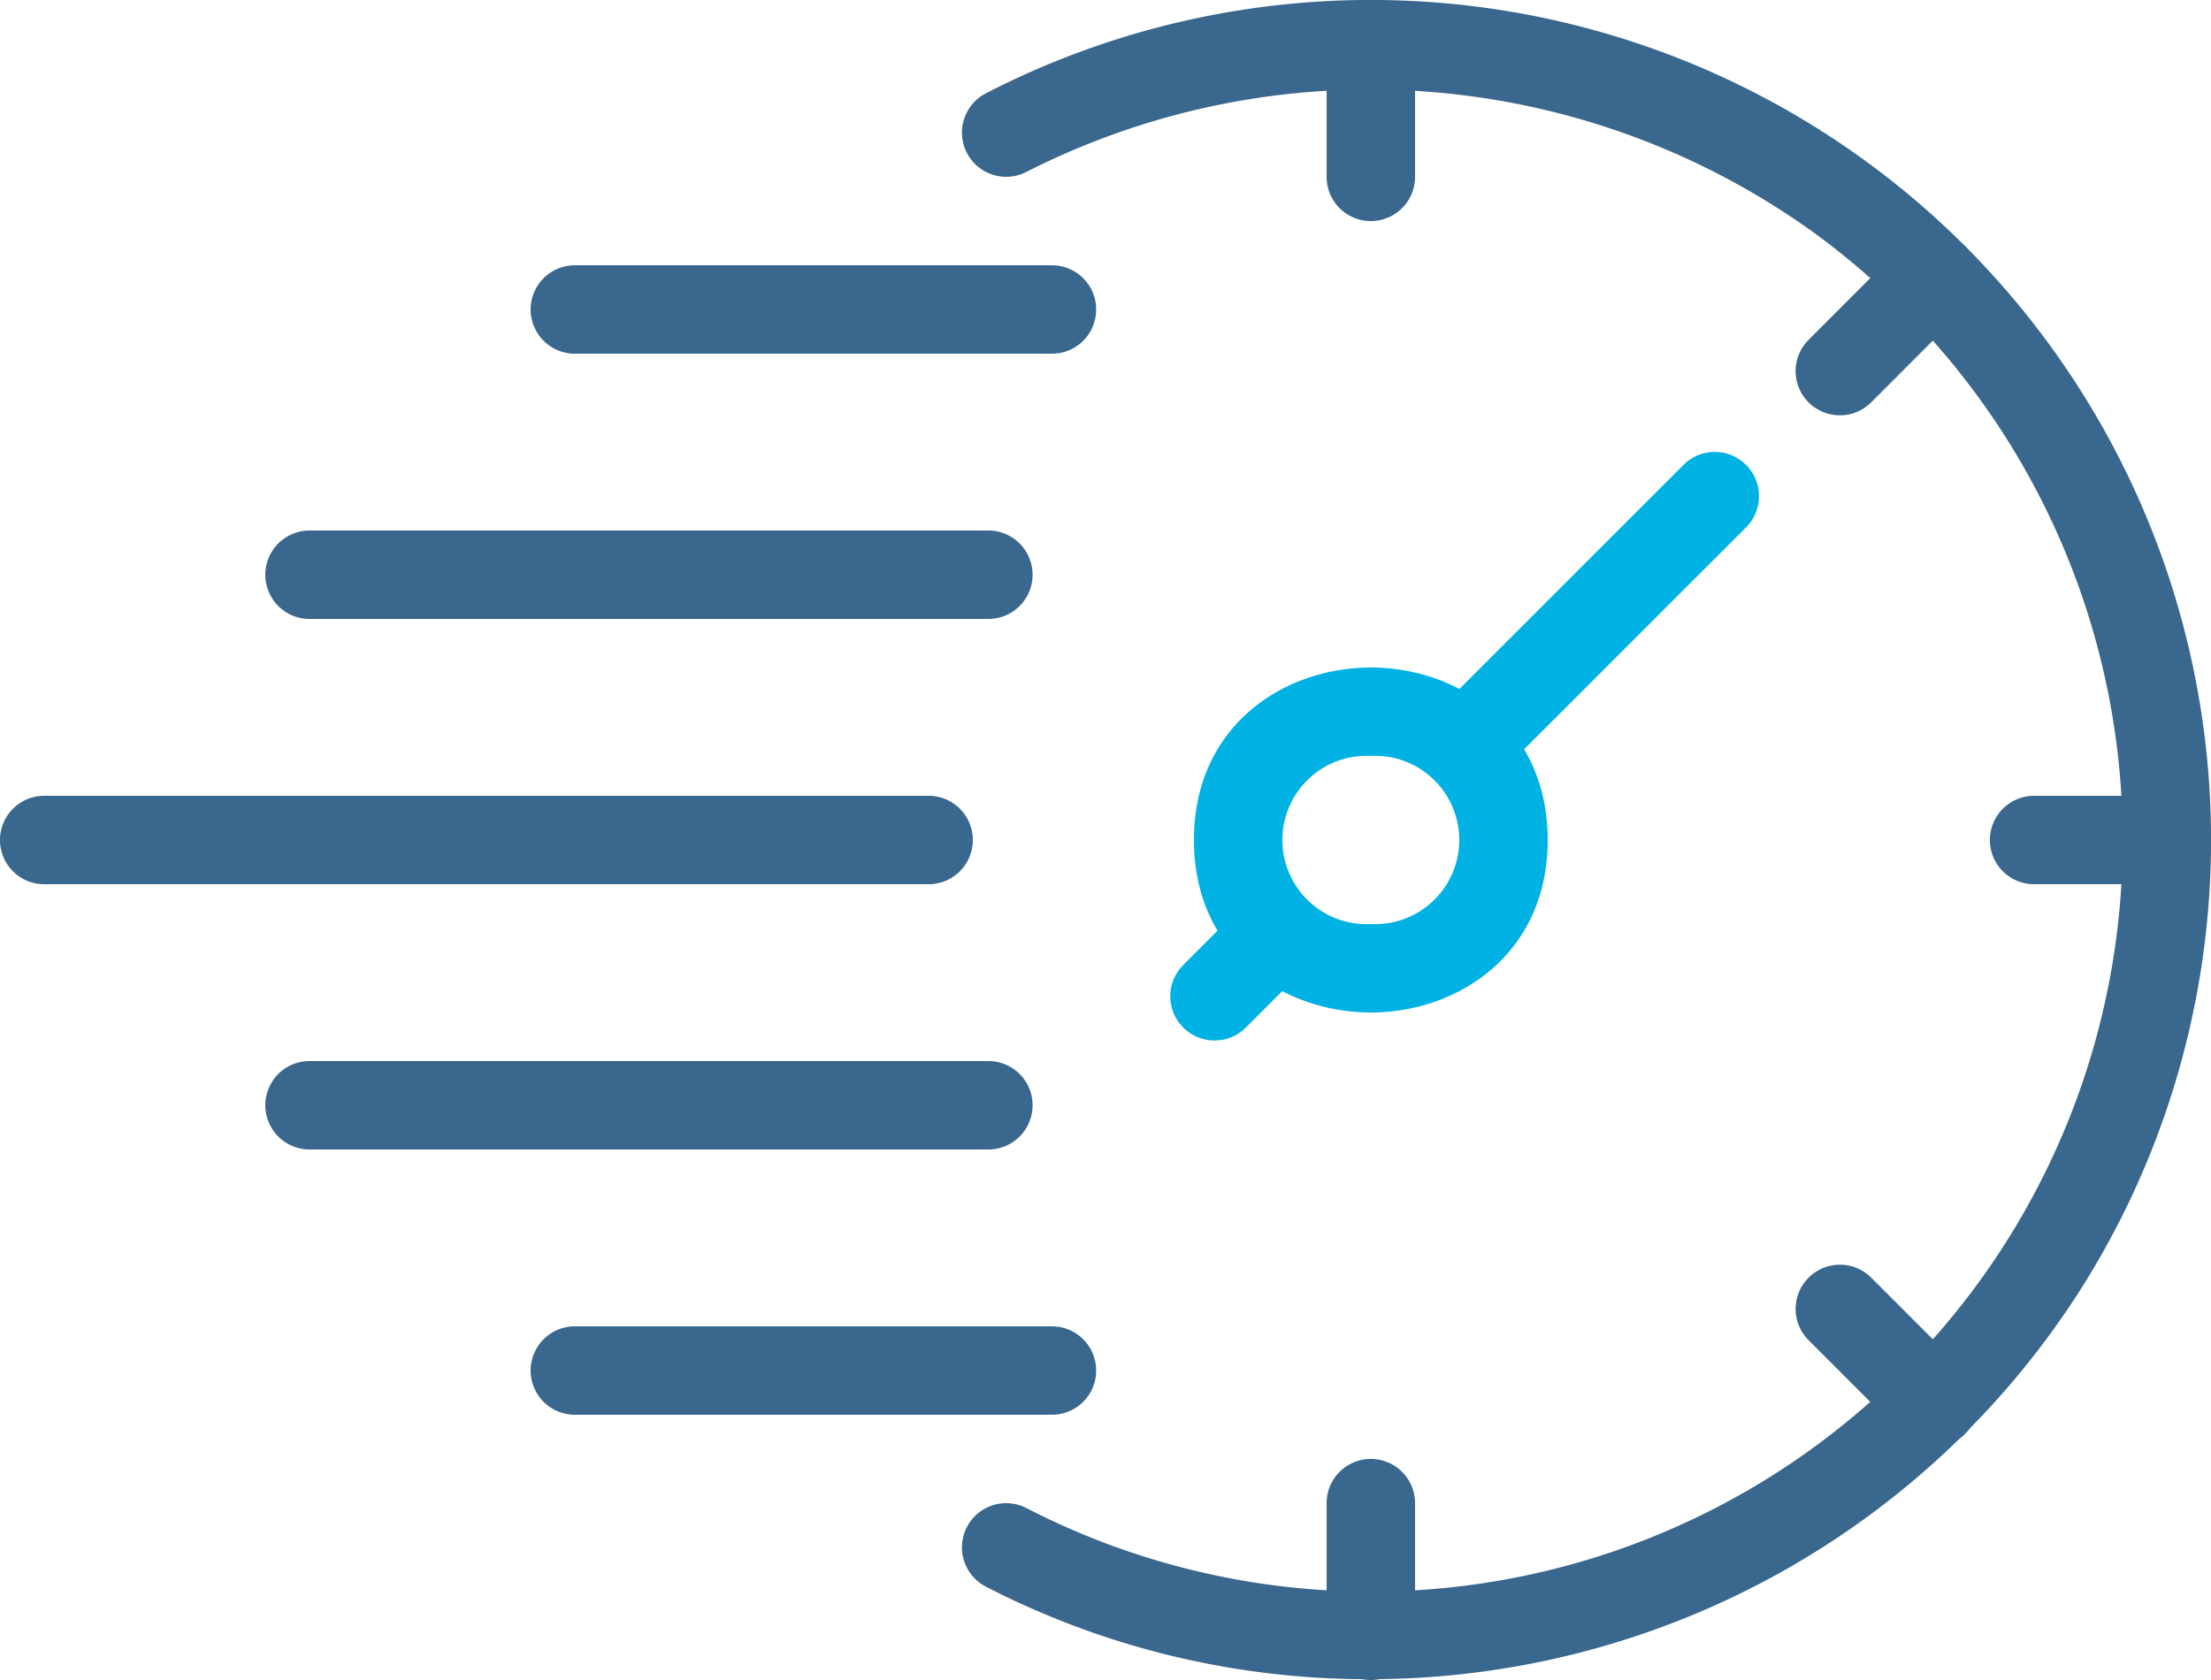
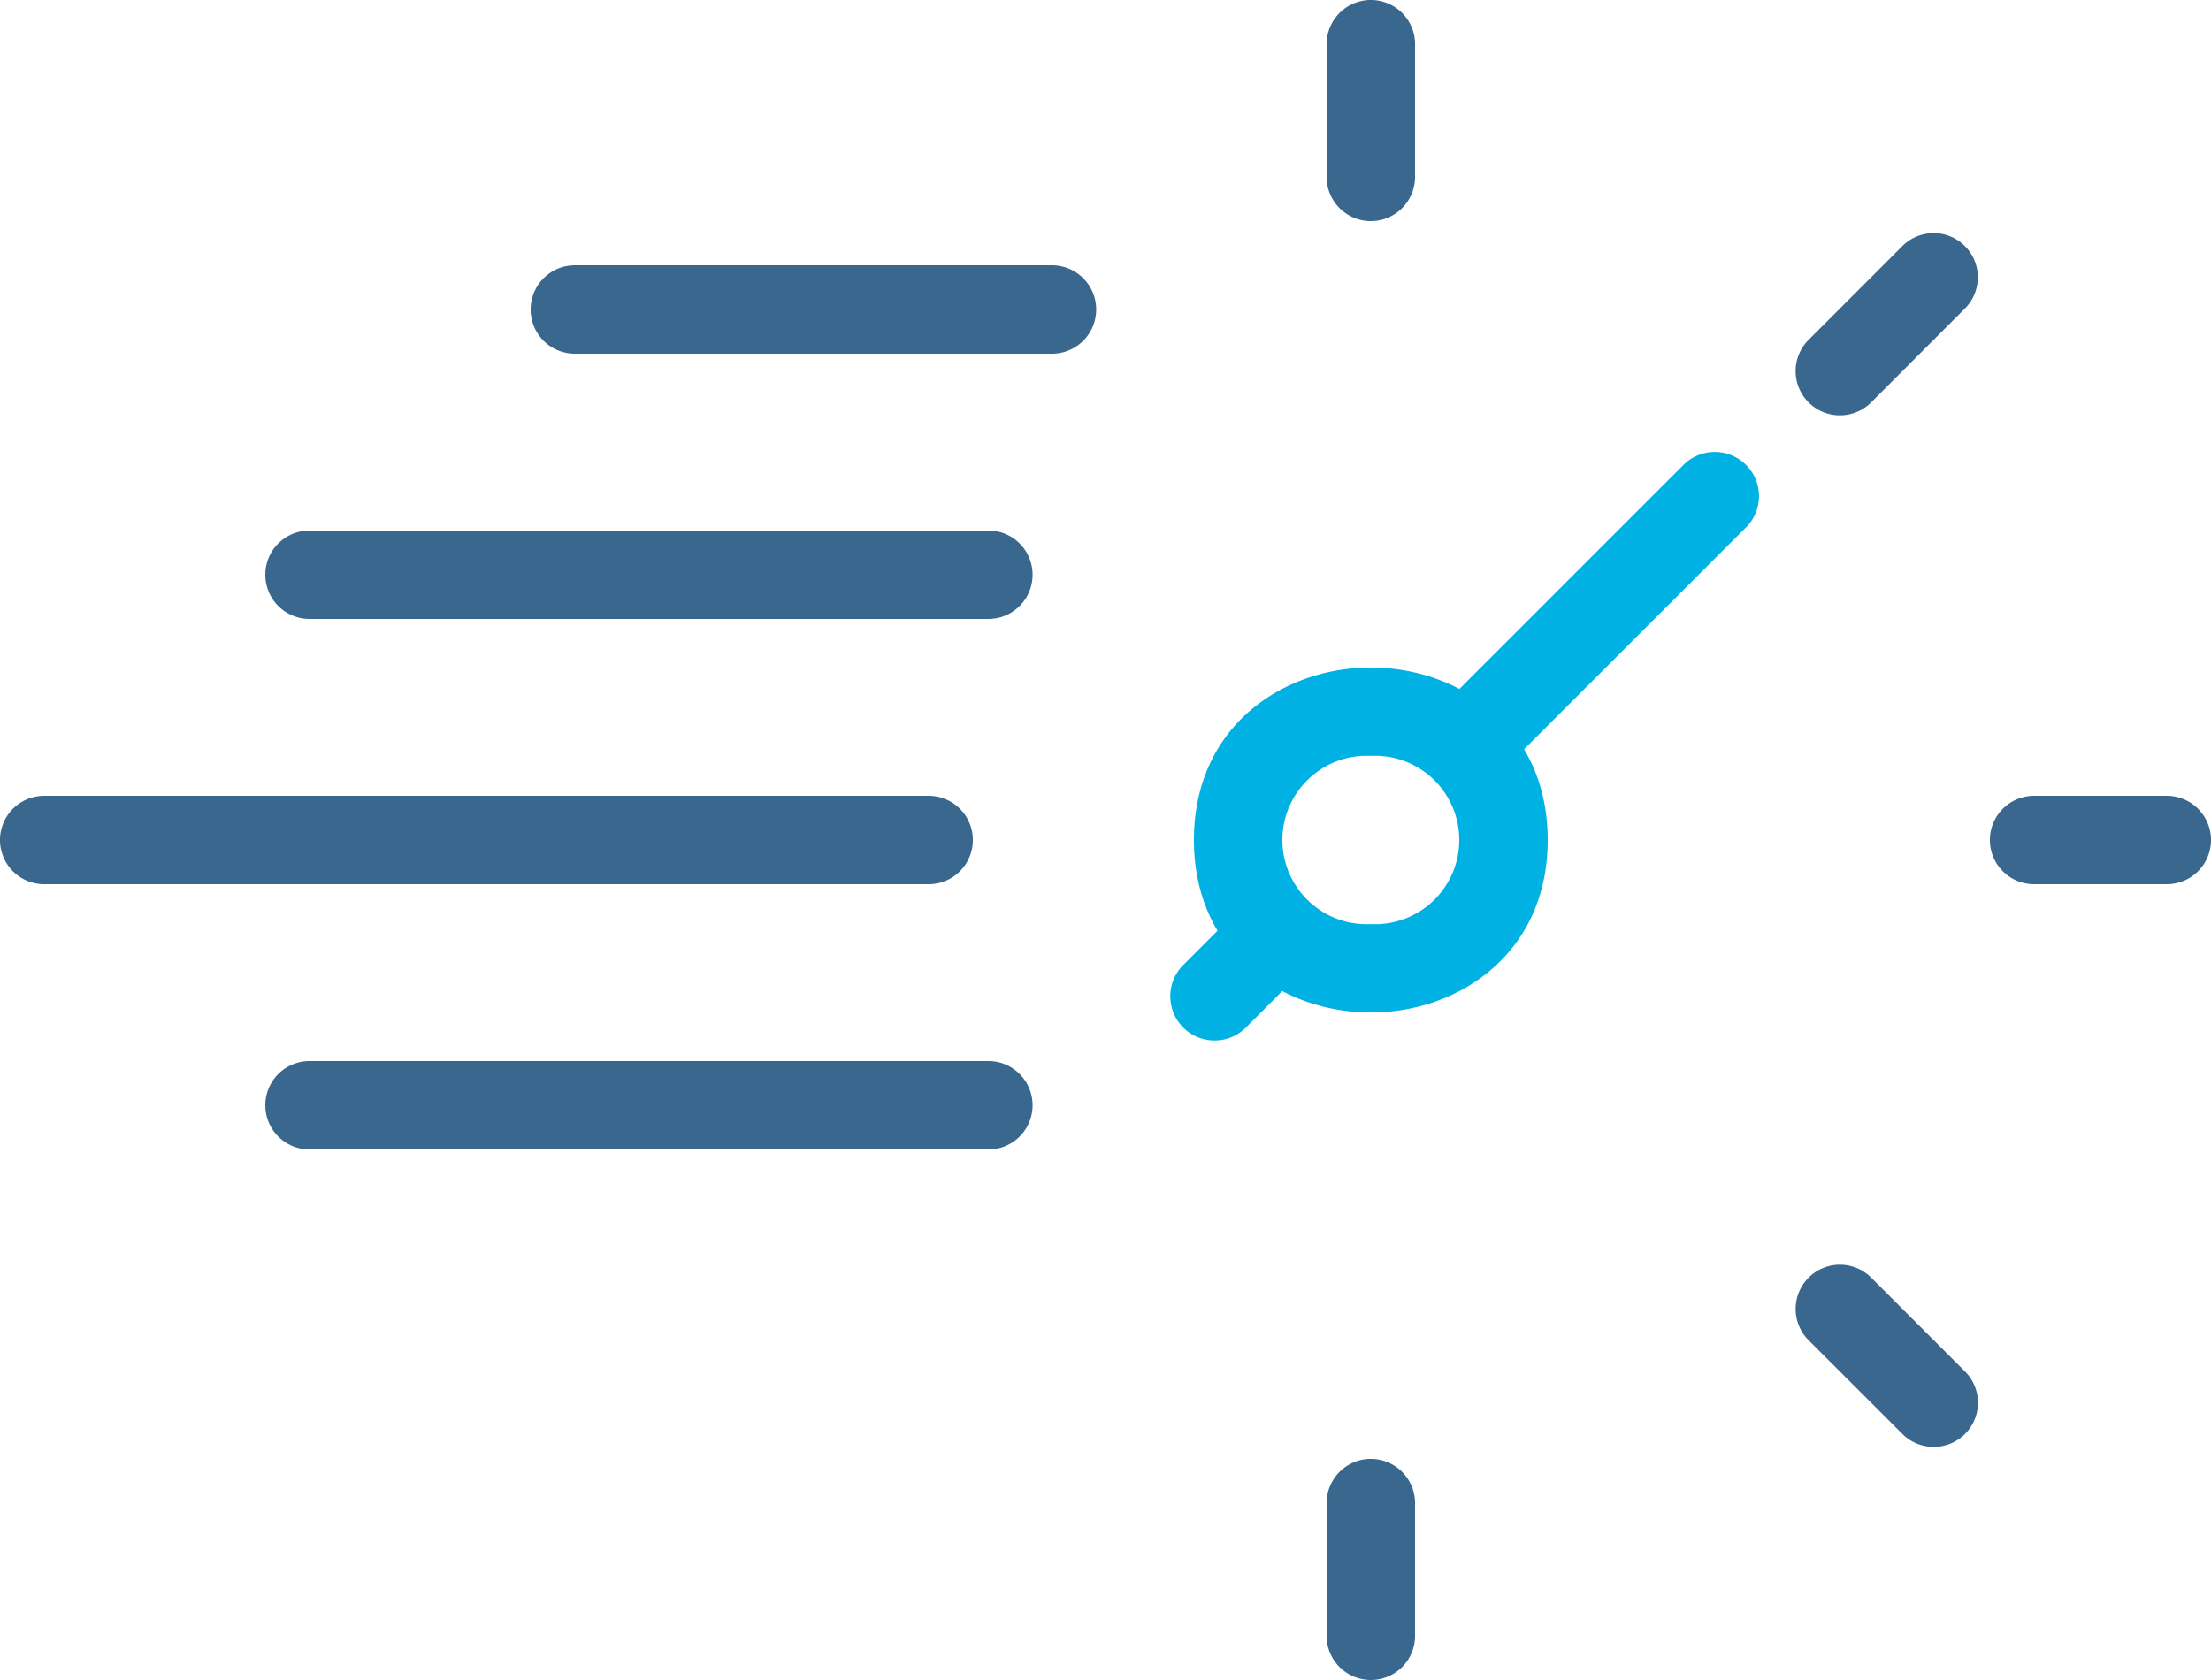
<svg xmlns="http://www.w3.org/2000/svg" width="93.421" height="71" viewBox="0 0 93.421 71">
  <g id="deadline" transform="translate(-7 -13)">
    <path id="Path_31269" data-name="Path 31269" d="M43.55,40.737H14.868a1.868,1.868,0,0,1,0-3.737H43.55a1.868,1.868,0,1,1,0,3.737Z" transform="translate(5.211 20.842)" fill="#3a678d" />
    <path id="Path_31270" data-name="Path 31270" d="M43.55,28.737H14.868a1.868,1.868,0,0,1,0-3.737H43.55a1.868,1.868,0,0,1,0,3.737Z" transform="translate(5.211 10.421)" fill="#3a678d" />
    <path id="Path_31271" data-name="Path 31271" d="M46.237,34.737H8.868a1.868,1.868,0,0,1,0-3.737H46.237a1.868,1.868,0,0,1,0,3.737Z" transform="translate(0 15.632)" fill="#3a678d" />
    <path id="Path_31272" data-name="Path 31272" d="M41.474,42.679c-3.713,0-7.474-2.5-7.474-7.291S37.761,28.1,41.474,28.1s7.474,2.5,7.474,7.291S45.186,42.679,41.474,42.679Zm0-10.844a3.558,3.558,0,1,0,0,7.107,3.558,3.558,0,1,0,0-7.107Z" transform="translate(23.447 13.111)" fill="#00b2e3" />
    <path id="Path_31273" data-name="Path 31273" d="M40.99,37.529a1.868,1.868,0,0,1-1.321-3.189l10.57-10.57a1.868,1.868,0,1,1,2.642,2.642l-10.57,10.57A1.863,1.863,0,0,1,40.99,37.529Z" transform="translate(27.894 8.877)" fill="#00b2e3" />
    <path id="Path_31274" data-name="Path 31274" d="M35.334,39.5a1.868,1.868,0,0,1-1.321-3.189l2.642-2.644A1.868,1.868,0,0,1,39.3,36.311l-2.642,2.644A1.863,1.863,0,0,1,35.334,39.5Z" transform="translate(22.982 17.473)" fill="#00b2e3" />
    <path id="Path_31275" data-name="Path 31275" d="M38.868,55.342A1.868,1.868,0,0,1,37,53.474V47.868a1.868,1.868,0,0,1,3.737,0v5.605A1.868,1.868,0,0,1,38.868,55.342Z" transform="translate(26.053 28.658)" fill="#3a678d" />
    <path id="Path_31276" data-name="Path 31276" d="M53.439,49.308a1.863,1.863,0,0,1-1.321-.547L48.155,44.8A1.868,1.868,0,1,1,50.8,42.154l3.963,3.965a1.868,1.868,0,0,1-1.321,3.189Z" transform="translate(35.264 24.842)" fill="#3a678d" />
    <path id="Path_31277" data-name="Path 31277" d="M49.475,25.974a1.868,1.868,0,0,1-1.321-3.189l3.963-3.965a1.868,1.868,0,0,1,2.642,2.642L50.8,25.426A1.863,1.863,0,0,1,49.475,25.974Z" transform="translate(35.263 4.578)" fill="#3a678d" />
    <path id="Path_31278" data-name="Path 31278" d="M38.868,22.342A1.868,1.868,0,0,1,37,20.474V14.868a1.868,1.868,0,0,1,3.737,0v5.605A1.868,1.868,0,0,1,38.868,22.342Z" transform="translate(26.053 0)" fill="#3a678d" />
    <path id="Path_31279" data-name="Path 31279" d="M59.474,34.737H53.868a1.868,1.868,0,0,1,0-3.737h5.605a1.868,1.868,0,1,1,0,3.737Z" transform="translate(39.079 15.632)" fill="#3a678d" />
    <path id="Path_31280" data-name="Path 31280" d="M41.027,22.737H20.868a1.868,1.868,0,1,1,0-3.737H41.027a1.868,1.868,0,0,1,0,3.737Z" transform="translate(10.421 5.211)" fill="#3a678d" />
-     <path id="Path_31281" data-name="Path 31281" d="M41.027,46.737H20.868a1.868,1.868,0,1,1,0-3.737H41.027a1.868,1.868,0,0,1,0,3.737Z" transform="translate(10.421 26.053)" fill="#3a678d" />
-     <path id="Path_31282" data-name="Path 31282" d="M45.914,83.943a35.172,35.172,0,0,1-16.147-3.909,1.868,1.868,0,0,1,1.711-3.322,31.766,31.766,0,0,0,33.3-53.881,32.058,32.058,0,0,0-33.3-2.588,1.868,1.868,0,1,1-1.711-3.322A35.5,35.5,0,0,1,76.22,67.155,35.6,35.6,0,0,1,45.914,83.943Z" transform="translate(18.891 0.022)" fill="#3a678d" />
  </g>
</svg>